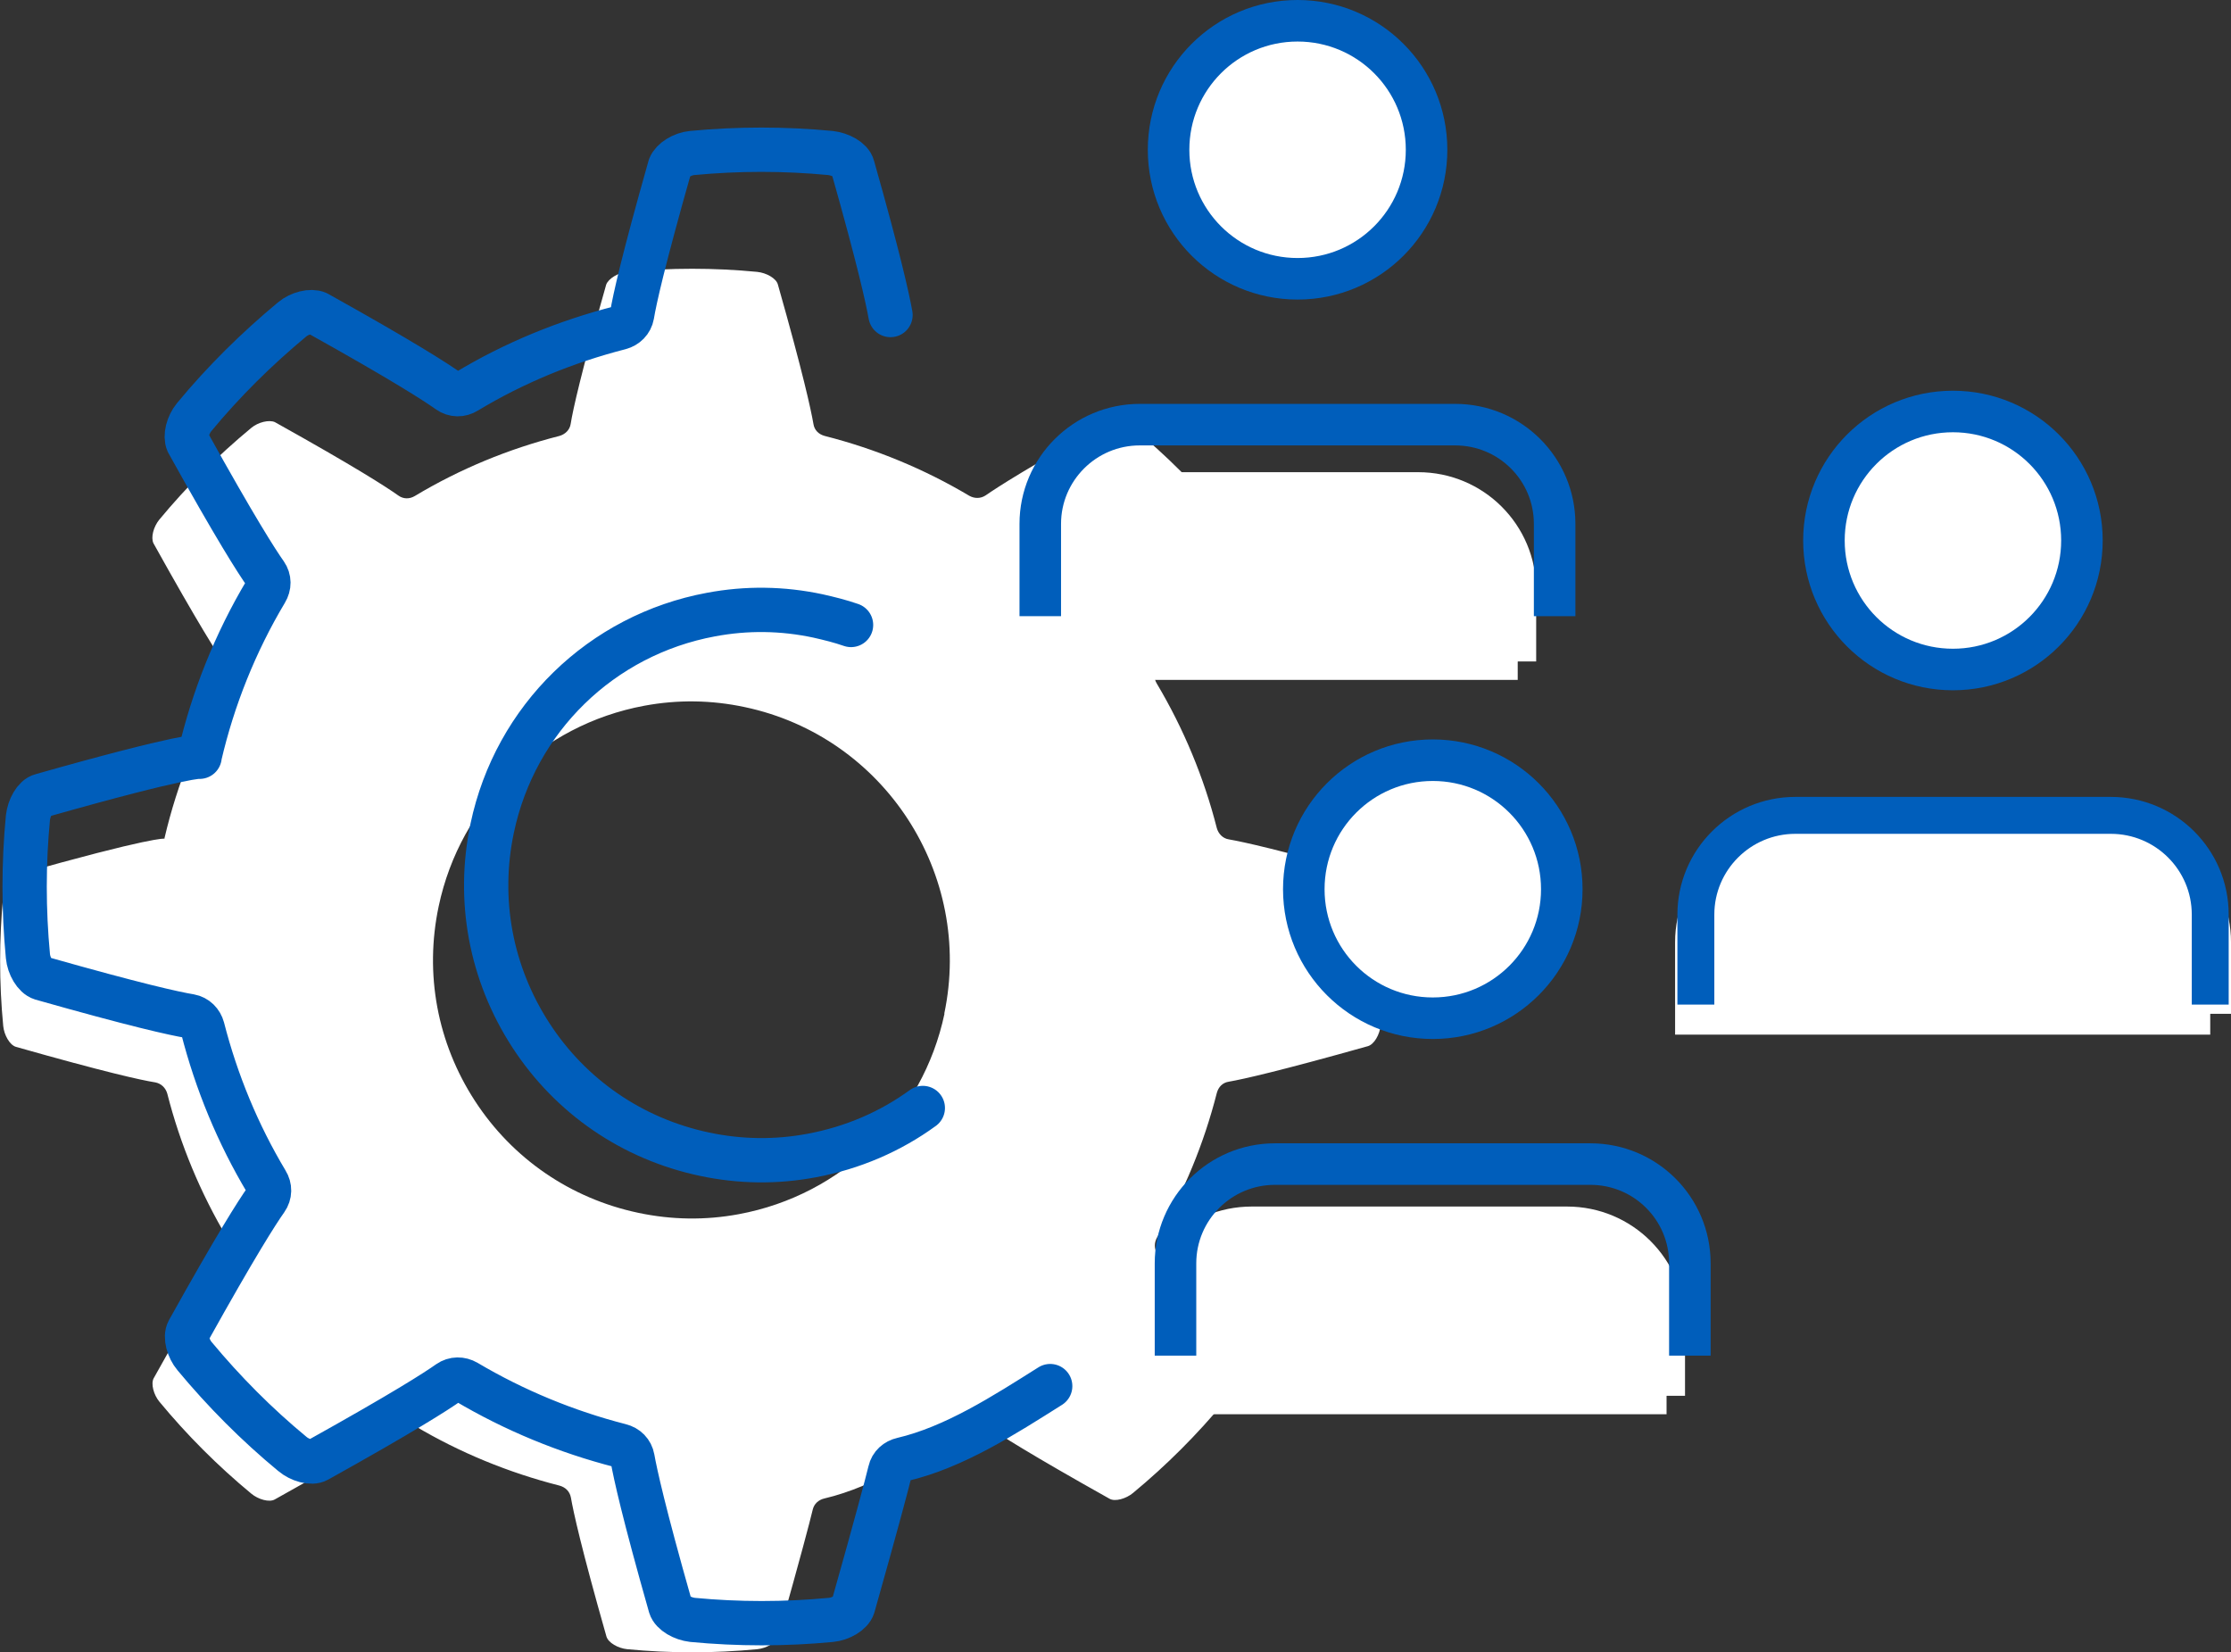
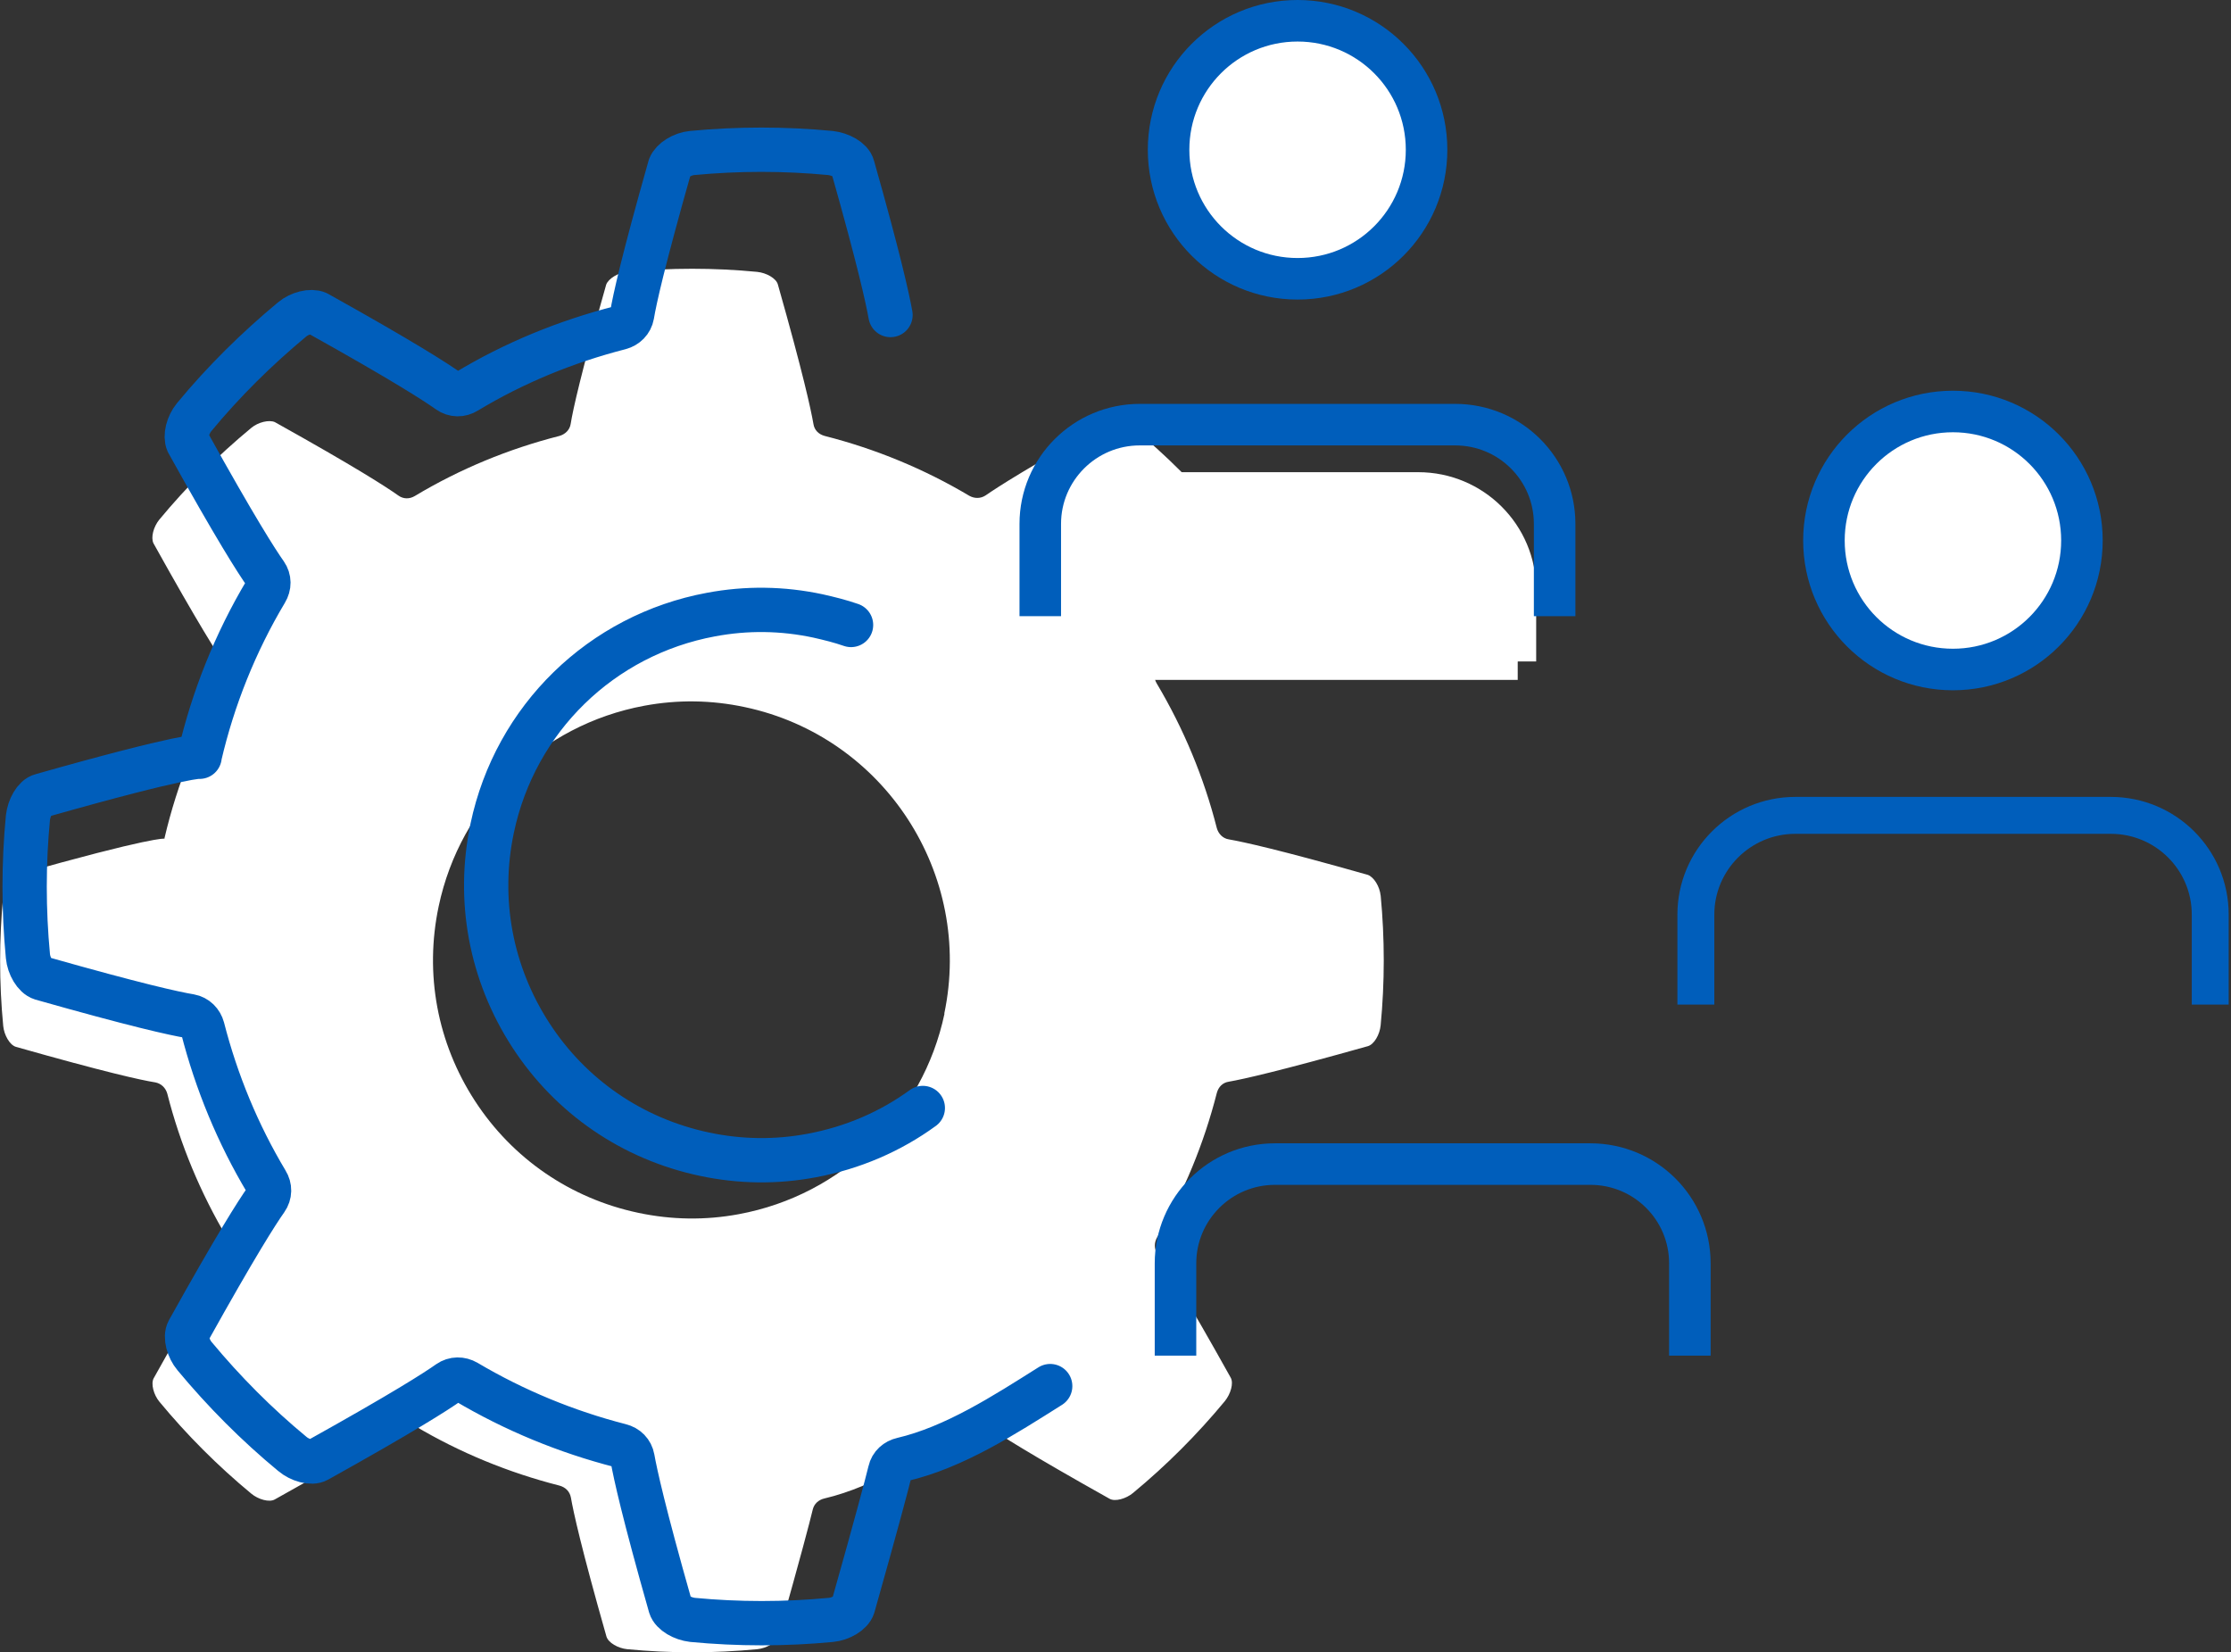
<svg xmlns="http://www.w3.org/2000/svg" id="_レイヤー_2" data-name=" レイヤー 2" viewBox="0 0 96.68 71.6">
  <rect x="0" y="0" width="96.68" height="71.6" fill="#333333" stroke="none" />
  <defs>
    <style>
      .cls-1, .cls-2 {
        stroke-width: 1.6px;
      }

      .cls-1, .cls-2, .cls-3, .cls-4, .cls-5 {
        stroke-miterlimit: 10;
      }

      .cls-1, .cls-6, .cls-4, .cls-5 {
        stroke-linecap: round;
      }

      .cls-1, .cls-4, .cls-5, .cls-7 {
        fill: #fff;
      }

      .cls-1, .cls-5 {
        stroke: #fff;
      }

      .cls-2, .cls-3 {
        stroke-linecap: square;
      }

      .cls-2, .cls-3, .cls-6 {
        fill: none;
      }

      .cls-2, .cls-3, .cls-6, .cls-4 {
        stroke: #005ebb;
      }

      .cls-3, .cls-4, .cls-5 {
        stroke-width: 1.8px;
      }

      .cls-6 {
        stroke-linejoin: round;
        stroke-width: 1.92px;
      }

      .cls-7 {
        stroke-width: 0px;
      }
    </style>
  </defs>
  <path class="cls-7" d="M59.83,38.81c-.04-.4-.29-.8-.55-.9-3.84-1.09-5.4-1.43-6.03-1.54-.26-.04-.45-.24-.52-.49-.56-2.2-1.44-4.31-2.6-6.26-.14-.23-.14-.5.02-.72.37-.52,1.23-1.87,3.18-5.36.12-.25,0-.72-.25-1.02-1.2-1.45-2.53-2.78-3.98-3.98-.31-.25-.78-.39-1.02-.25-3.49,1.94-4.84,2.81-5.36,3.17-.22.15-.49.15-.72.02-1.95-1.16-4.06-2.03-6.26-2.59-.26-.07-.45-.25-.49-.52-.11-.63-.45-2.2-1.54-6.04-.07-.27-.5-.51-.9-.55-1.87-.18-3.76-.18-5.64,0-.39.04-.8.29-.9.55-1.09,3.84-1.44,5.41-1.54,6.04-.04.26-.24.45-.49.52-2.2.56-4.31,1.43-6.26,2.6-.23.14-.5.14-.72-.02-.52-.37-1.87-1.24-5.35-3.18-.25-.11-.72,0-1.02.25-1.45,1.2-2.79,2.53-3.99,3.98-.25.31-.37.77-.25,1.02,1.94,3.49,2.8,4.84,3.17,5.36.15.22.15.48.01.71-1.24,2.08-2.15,4.35-2.7,6.7v.03s-.47-.11-6.44,1.58c-.27.07-.51.5-.55.9-.18,1.87-.18,3.76,0,5.64.04.39.28.82.55.9,3.84,1.09,5.41,1.44,6.04,1.54.26.05.45.24.52.49.56,2.2,1.44,4.31,2.6,6.26.14.23.14.5-.02.72-.37.52-1.23,1.87-3.17,5.35-.13.24,0,.72.25,1.02,1.2,1.45,2.53,2.78,3.98,3.98.3.25.78.39,1.02.25,3.48-1.94,4.83-2.8,5.35-3.17.22-.15.49-.15.71-.02,1.95,1.16,4.07,2.03,6.27,2.59.26.07.45.25.5.52.11.63.45,2.19,1.54,6.02.08.27.5.51.9.55,1.87.18,3.76.18,5.64,0,.39-.04.82-.28.9-.55.99-3.5,1.36-4.92,1.5-5.5.06-.25.25-.42.5-.48,2.22-.52,4.33-1.92,6.28-3.15.24-.15.52-.14.75,0,.54.37,1.9,1.24,5.33,3.16.24.14.72,0,1.02-.25,1.45-1.2,2.78-2.53,3.98-3.98.25-.31.39-.78.25-1.02-1.94-3.48-2.8-4.83-3.17-5.35-.15-.22-.15-.49-.02-.72,1.16-1.95,2.03-4.06,2.59-6.26.07-.26.25-.45.52-.49.63-.11,2.19-.46,6.03-1.54.27-.08.51-.5.55-.9.18-1.87.18-3.76,0-5.64h0ZM40.93,43.92c-.94,4.45-4.44,7.86-8.91,8.69-1.45.27-2.91.25-4.37-.06-2.92-.62-5.44-2.34-7.07-4.85s-2.19-5.5-1.57-8.43c.94-4.45,4.44-7.86,8.91-8.69,1.45-.27,2.91-.25,4.36.06,6.04,1.28,9.91,7.24,8.64,13.28h0Z" />
  <path class="cls-6" d="M38.59,13.65c-.12-.67-.48-2.34-1.64-6.43-.07-.29-.53-.54-.96-.59-1.99-.19-4-.19-6,0-.42.04-.85.31-.96.59-1.16,4.09-1.53,5.76-1.64,6.43-.05.28-.26.48-.52.55-2.34.6-4.59,1.52-6.66,2.77-.24.15-.53.15-.77-.02-.55-.39-1.99-1.32-5.69-3.38-.27-.12-.77,0-1.09.27-1.54,1.28-2.97,2.69-4.25,4.24-.27.33-.39.82-.27,1.09,2.06,3.71,2.98,5.15,3.37,5.7.16.23.16.51.01.76-1.32,2.21-2.29,4.63-2.87,7.13v.03s-.5-.12-6.85,1.68c-.29.07-.54.53-.59.96-.19,1.99-.19,4,0,6,.04.42.3.87.59.96,4.09,1.16,5.76,1.53,6.43,1.64.28.05.48.26.55.52.6,2.34,1.53,4.59,2.77,6.66.15.24.15.53-.02.77-.39.55-1.31,1.99-3.37,5.69-.14.26,0,.77.27,1.09,1.28,1.54,2.69,2.96,4.24,4.24.32.27.83.42,1.09.27,3.7-2.06,5.14-2.98,5.69-3.37.23-.16.52-.16.76-.02,2.08,1.23,4.33,2.16,6.67,2.76.28.07.48.27.53.55.12.67.48,2.33,1.64,6.41.09.29.53.54.96.59,1.99.19,4,.19,6,0,.42-.04.87-.3.96-.59,1.05-3.72,1.45-5.24,1.6-5.85.06-.27.27-.45.53-.51,2.26-.53,4.41-1.92,6.41-3.18M39.99,48.01c-1.4,1.02-3.04,1.73-4.82,2.06-1.54.29-3.1.27-4.65-.06-3.11-.66-5.79-2.49-7.52-5.16s-2.33-5.85-1.67-8.97c1-4.74,4.73-8.37,9.48-9.25,1.54-.29,3.1-.27,4.64.06.49.11.97.23,1.43.39" />
  <path class="cls-1" d="M65.77,28.66v-3.1c0-2.38-1.93-4.3-4.31-4.3h-13.67c-2.38,0-4.31,1.93-4.31,4.3v3.1h22.29Z" />
  <path class="cls-4" d="M61.82,6.49c0,3.09-2.5,5.59-5.59,5.59s-5.59-2.5-5.59-5.59,2.5-5.59,5.59-5.59,5.59,2.5,5.59,5.59" />
  <path class="cls-3" d="M67.37,25.8v-3.1c0-2.38-1.93-4.3-4.31-4.3h-13.67c-2.38,0-4.31,1.93-4.31,4.3v3.1" />
-   <path class="cls-1" d="M72.22,60.48v-3.1c0-2.38-1.93-4.3-4.31-4.3h-13.67c-2.38,0-4.31,1.93-4.31,4.3v3.1h22.29Z" />
-   <path class="cls-4" d="M67.68,38.53c0,3.09-2.5,5.59-5.59,5.59s-5.59-2.5-5.59-5.59,2.5-5.59,5.59-5.59,5.59,2.5,5.59,5.59" />
  <path class="cls-3" d="M73.23,57.84v-3.1c0-2.38-1.93-4.3-4.31-4.3h-13.67c-2.38,0-4.31,1.93-4.31,4.3v3.1" />
-   <path class="cls-5" d="M95.78,43.93v-3.1c0-2.38-1.93-4.3-4.31-4.3h-13.67c-2.38,0-4.31,1.93-4.31,4.3v3.1h22.29Z" />
  <path class="cls-4" d="M90.22,23.42c0,3.09-2.5,5.59-5.59,5.59s-5.59-2.5-5.59-5.59,2.5-5.59,5.59-5.59,5.59,2.5,5.59,5.59" />
  <path class="cls-2" d="M95.78,42.73v-3.1c0-2.38-1.93-4.3-4.31-4.3h-13.67c-2.38,0-4.31,1.93-4.31,4.3v3.1" />
</svg>